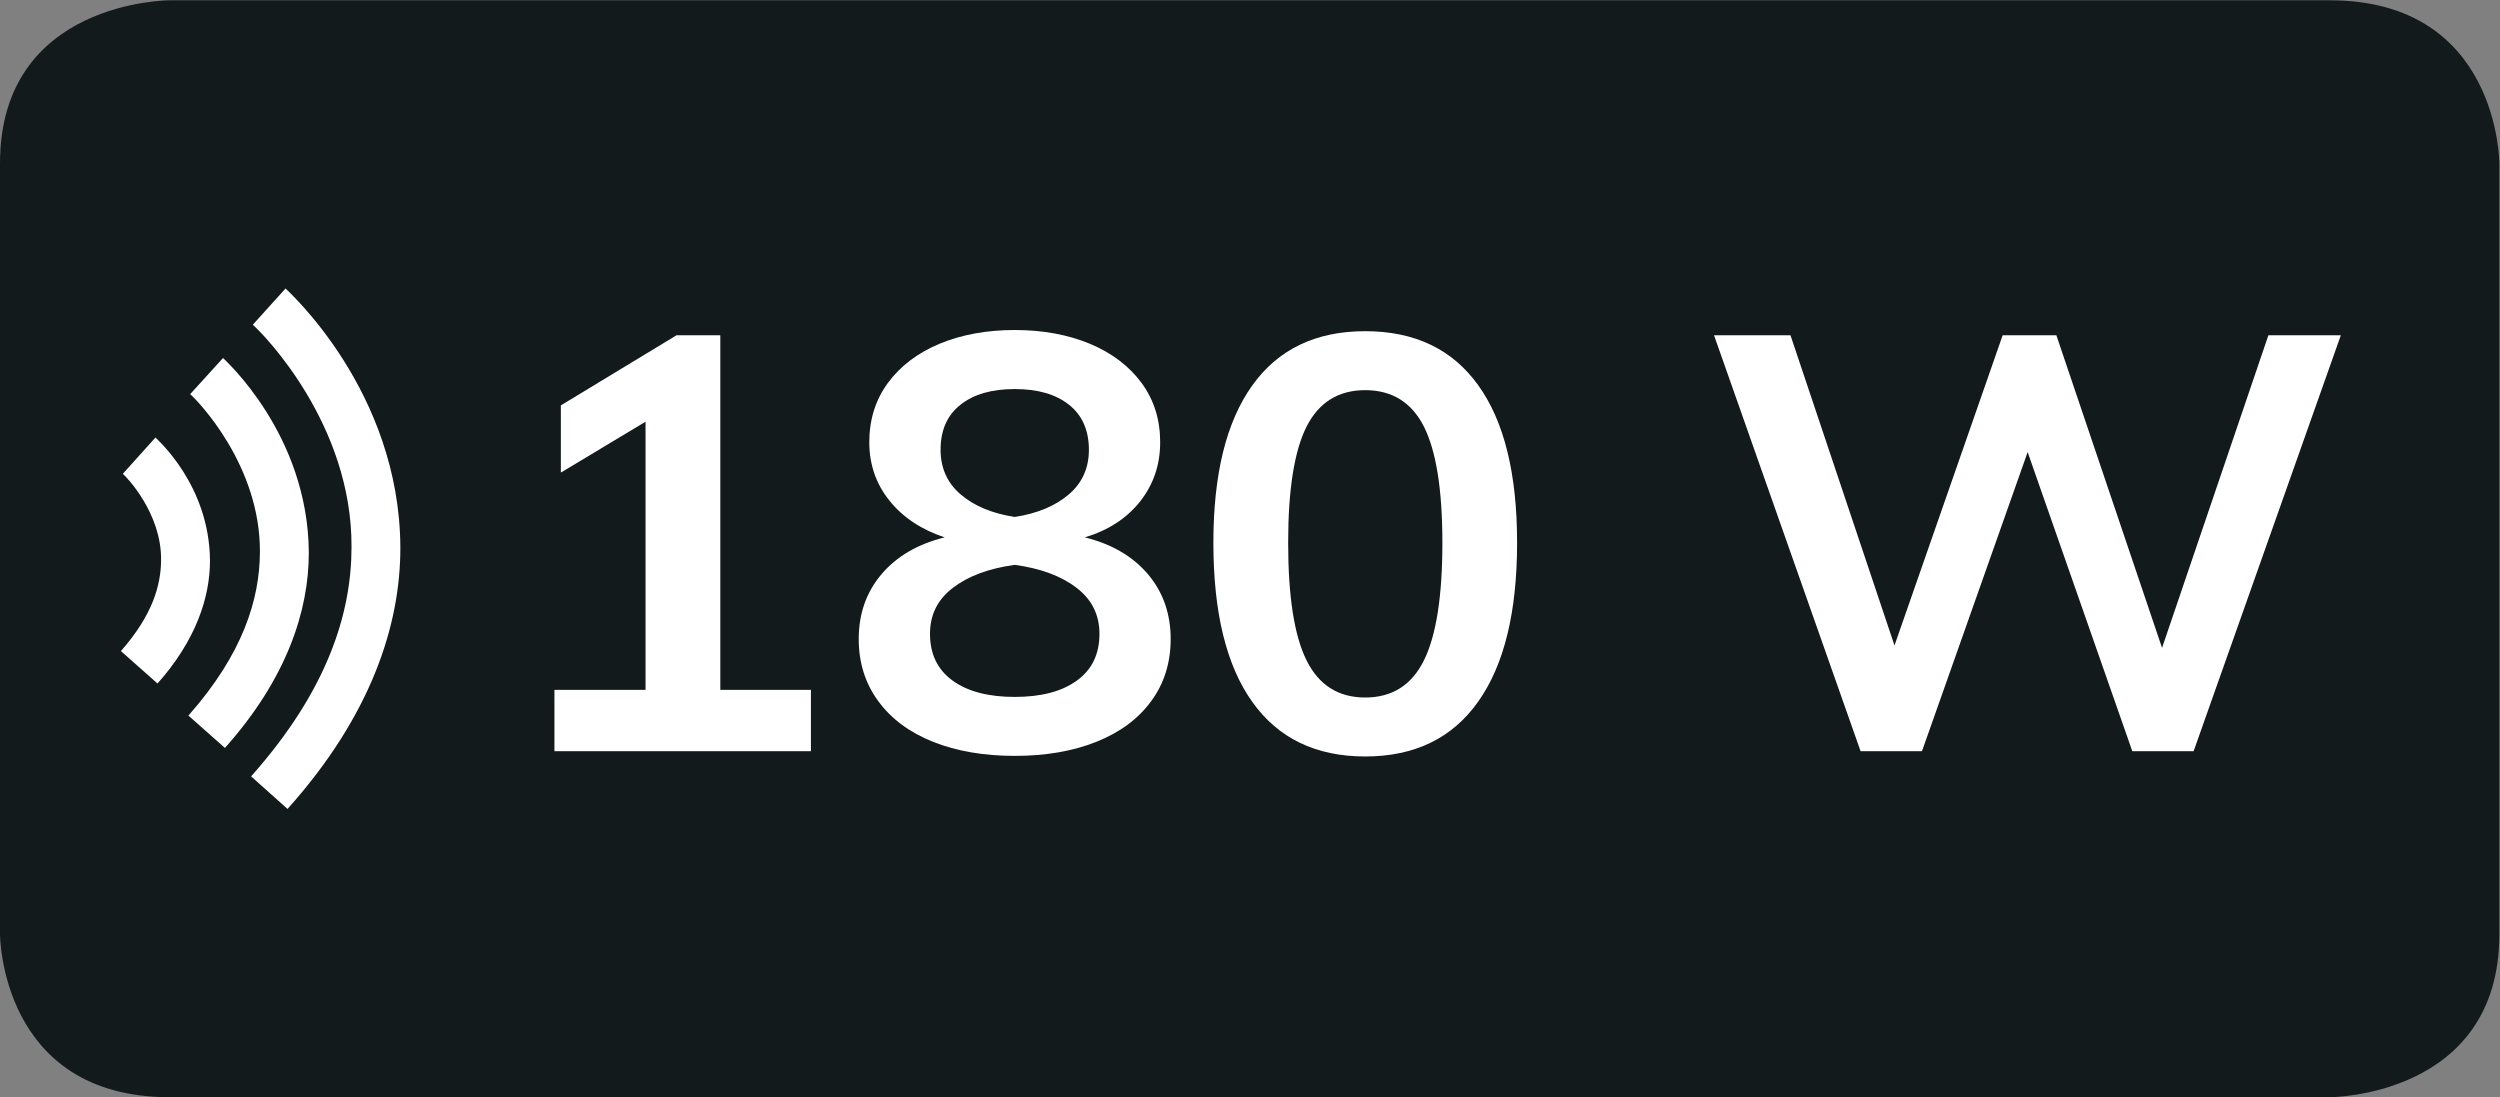
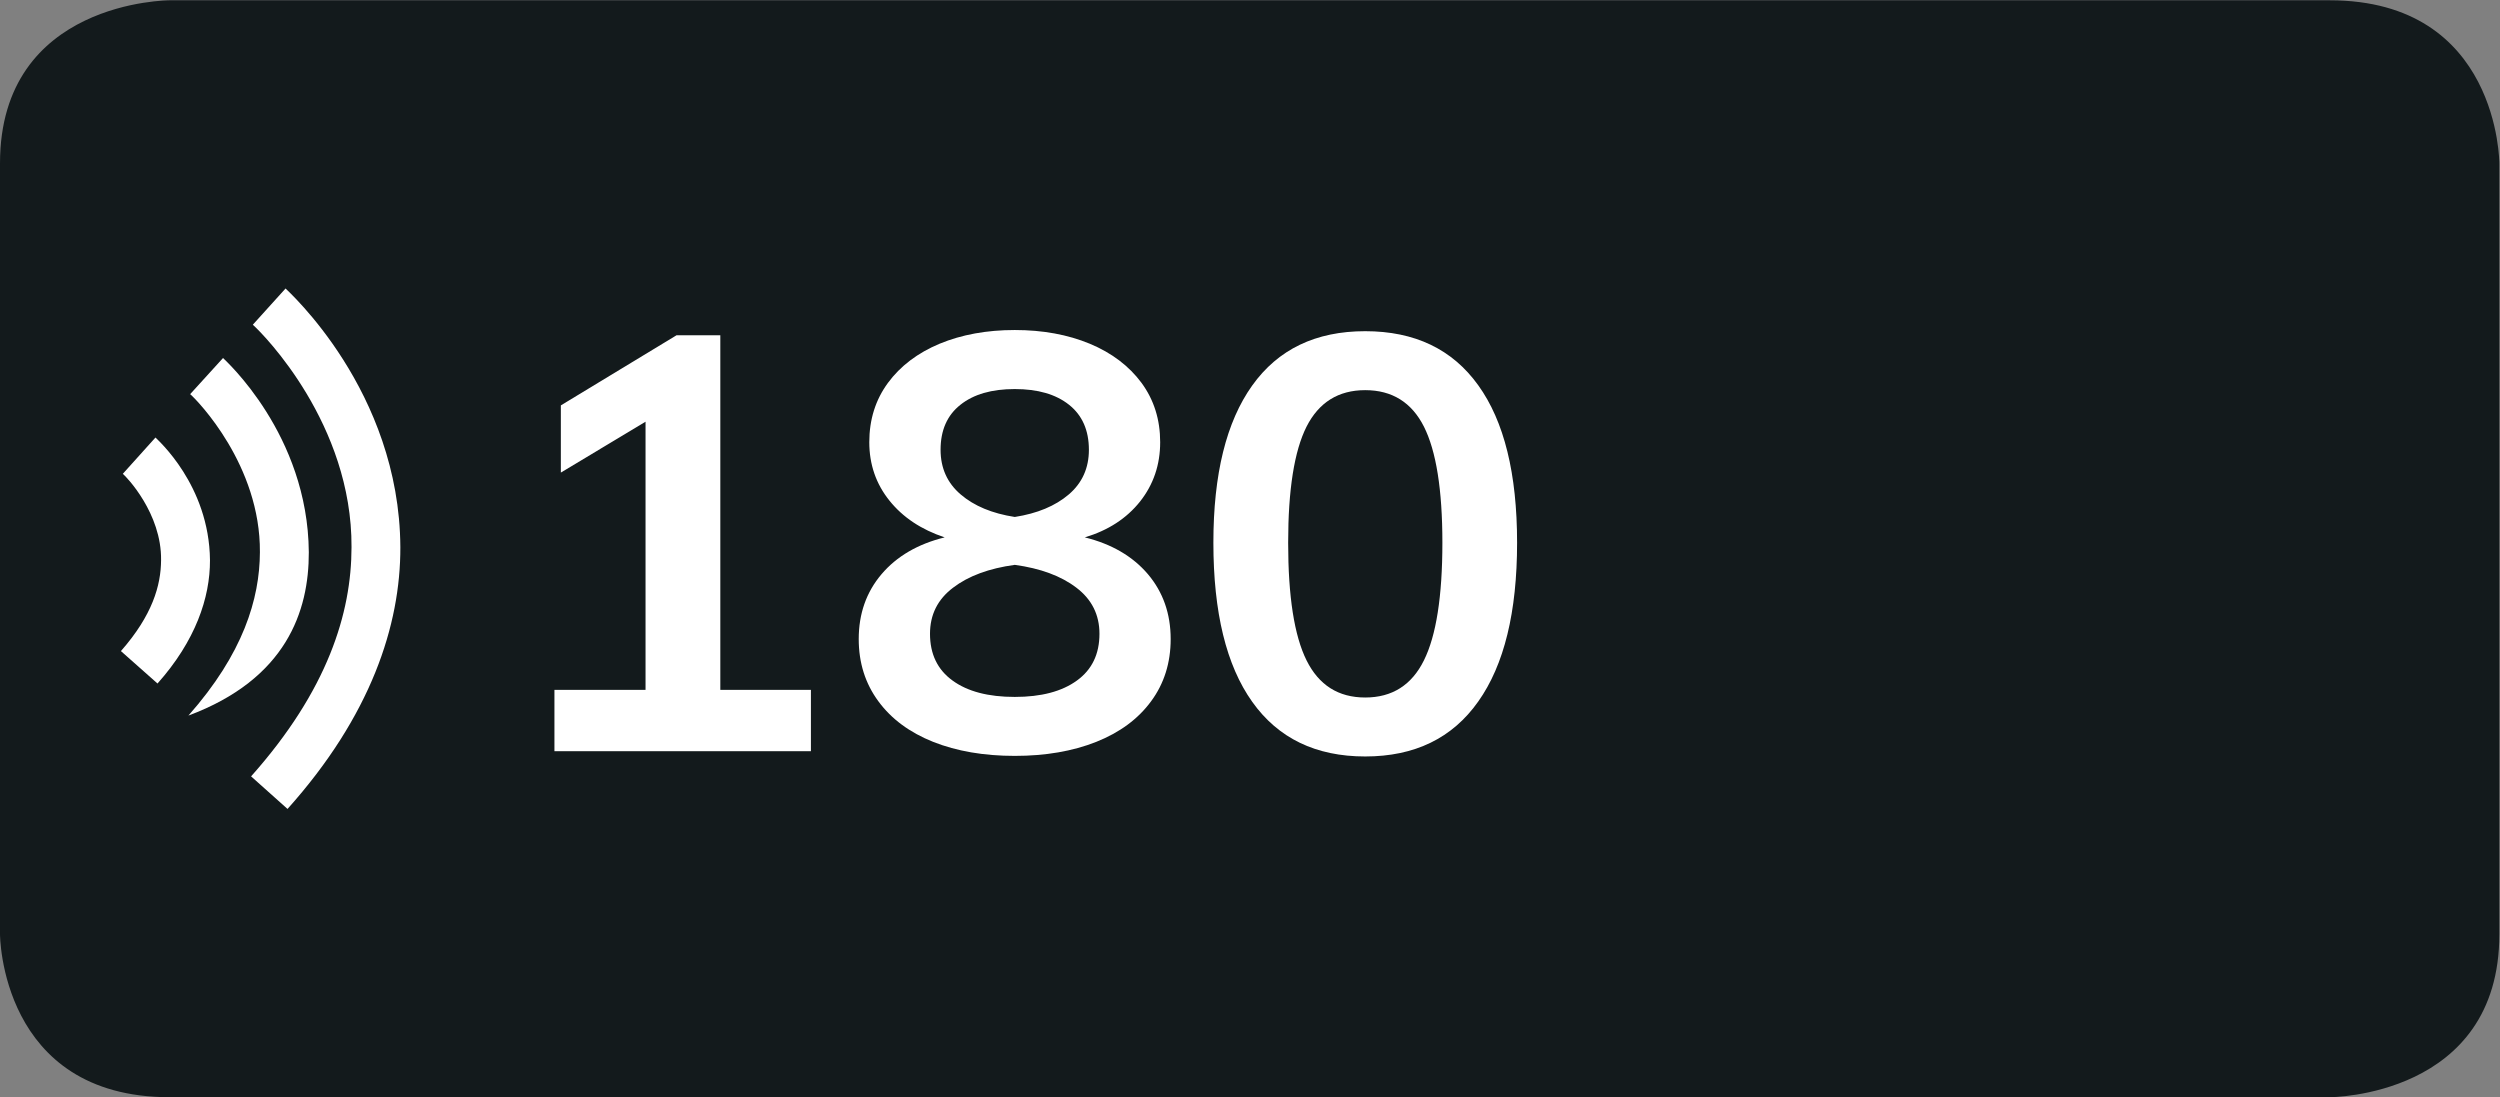
<svg xmlns="http://www.w3.org/2000/svg" viewBox="0 0 45.723 20.067" height="20.067" width="45.723" xml:space="preserve" id="svg2" version="1.1">
  <rect x="0" y="0" width="45.723" height="20.067" fill="#808080" stroke="none" />
  <defs id="defs6">
    <clipPath id="clipPath18" clipPathUnits="userSpaceOnUse">
      <path id="path16" d="M 0,0 H 34.292 V 15.05 H 0 Z" />
    </clipPath>
    <clipPath id="clipPath34" clipPathUnits="userSpaceOnUse">
      <path id="path32" d="M 0,15.05 H 34.292 V 0 H 0 Z" />
    </clipPath>
    <clipPath id="clipPath54" clipPathUnits="userSpaceOnUse">
      <path id="path52" d="M 0,0 H 34.292 V 15.05 H 0 Z" />
    </clipPath>
  </defs>
  <g transform="matrix(1.333,0,0,-1.333,0,20.067)" id="g10">
    <g id="g12">
      <g clip-path="url(#clipPath18)" id="g14">
        <g transform="translate(2.327,15.05)" id="g20">
          <path id="path22" style="fill:#131a1c;fill-opacity:1;fill-rule:nonzero;stroke:none" d="m 0,0 c 0,0 -2.327,0 -2.327,-2.237 v -10.576 c 0,0 0,-2.237 2.327,-2.237 h 29.637 c 0,0 2.328,0 2.328,2.237 v 10.576 c 0,0 0,2.237 -2.328,2.237 H 0" />
        </g>
      </g>
    </g>
    <g transform="translate(9.883,5.589)" id="g24">
      <path id="path26" style="fill:#ffffff;fill-opacity:1;fill-rule:nonzero;stroke:none" d="M 0,0 H 1.243 V -0.842 H -2.276 V 0 h 1.25 V 3.679 L -2.188,2.981 v 0.922 l 1.587,0.962 H 0 Z" />
    </g>
    <g id="g28">
      <g clip-path="url(#clipPath34)" id="g30">
        <g transform="translate(13.177,9.5)" id="g36">
          <path id="path38" style="fill:#ffffff;fill-opacity:1;fill-rule:nonzero;stroke:none" d="m 0,0 c -0.182,-0.144 -0.272,-0.35 -0.272,-0.617 0,-0.251 0.092,-0.456 0.276,-0.613 0.184,-0.158 0.432,-0.261 0.742,-0.309 0.309,0.048 0.556,0.151 0.741,0.309 0.184,0.157 0.276,0.362 0.276,0.613 C 1.763,-0.35 1.672,-0.144 1.491,0 1.309,0.145 1.061,0.216 0.746,0.216 0.43,0.216 0.182,0.145 0,0 m 1.599,-3.783 c 0.206,0.149 0.309,0.363 0.309,0.641 0,0.262 -0.106,0.473 -0.317,0.633 C 1.38,-2.348 1.098,-2.244 0.746,-2.196 0.393,-2.244 0.111,-2.348 -0.1,-2.509 c -0.212,-0.16 -0.317,-0.371 -0.317,-0.633 0,-0.278 0.103,-0.492 0.309,-0.641 0.205,-0.15 0.49,-0.225 0.854,-0.225 0.363,0 0.647,0.075 0.853,0.225 m 0.974,1.459 C 2.781,-2.57 2.885,-2.867 2.885,-3.214 2.885,-3.54 2.796,-3.824 2.617,-4.067 2.438,-4.311 2.187,-4.496 1.863,-4.625 1.54,-4.753 1.167,-4.817 0.746,-4.817 c -0.423,0 -0.795,0.064 -1.119,0.192 -0.323,0.129 -0.574,0.314 -0.753,0.558 -0.179,0.243 -0.269,0.527 -0.269,0.853 0,0.347 0.104,0.644 0.313,0.89 0.208,0.245 0.497,0.414 0.866,0.505 -0.321,0.107 -0.574,0.275 -0.758,0.505 -0.184,0.229 -0.276,0.497 -0.276,0.801 0,0.31 0.085,0.581 0.256,0.814 0.171,0.232 0.408,0.411 0.709,0.537 0.302,0.125 0.646,0.188 1.031,0.188 0.384,0 0.727,-0.063 1.029,-0.188 C 2.077,0.712 2.313,0.533 2.485,0.301 2.656,0.068 2.741,-0.203 2.741,-0.513 2.741,-0.823 2.649,-1.094 2.465,-1.327 2.28,-1.559 2.028,-1.723 1.707,-1.819 2.076,-1.91 2.364,-2.079 2.573,-2.324" />
        </g>
        <g transform="translate(19.537,5.994)" id="g40">
          <path id="path42" style="fill:#ffffff;fill-opacity:1;fill-rule:nonzero;stroke:none" d="M 0,0 C 0.168,0.338 0.253,0.877 0.253,1.614 0.253,2.341 0.168,2.872 0,3.206 -0.168,3.539 -0.437,3.707 -0.806,3.707 -1.174,3.707 -1.442,3.539 -1.611,3.206 -1.779,2.872 -1.863,2.341 -1.863,1.614 c 0,-0.737 0.084,-1.276 0.252,-1.614 0.169,-0.34 0.437,-0.51 0.805,-0.51 0.369,0 0.638,0.17 0.806,0.51 m -2.356,-0.569 c -0.356,0.499 -0.533,1.227 -0.533,2.183 0,0.941 0.177,1.659 0.533,2.157 0.355,0.497 0.872,0.745 1.55,0.745 0.679,0 1.196,-0.247 1.551,-0.742 C 1.101,3.28 1.278,2.56 1.278,1.614 1.278,0.663 1.101,-0.063 0.745,-0.565 0.39,-1.068 -0.127,-1.319 -0.806,-1.319 c -0.678,0 -1.195,0.25 -1.55,0.75" />
        </g>
        <g transform="translate(31.123,10.454)" id="g44">
-           <path id="path46" style="fill:#ffffff;fill-opacity:1;fill-rule:nonzero;stroke:none" d="m 0,0 h 0.994 l -2.02,-5.707 h -0.841 l -1.436,4.104 -1.45,-4.104 H -5.595 L -7.606,0 h 1.049 L -5.13,-4.256 -3.646,0 h 0.737 l 1.45,-4.289 z" />
-         </g>
+           </g>
      </g>
    </g>
    <g id="g48">
      <g clip-path="url(#clipPath54)" id="g50">
        <g transform="translate(1.685,8.553)" id="g56">
          <path id="path58" style="fill:#ffffff;fill-opacity:1;fill-rule:nonzero;stroke:none" d="M 0,0 0.001,-0.001 C 0.047,-0.038 0.534,-0.541 0.525,-1.185 0.523,-1.531 0.406,-1.941 -0.026,-2.432 l 0.502,-0.445 c 0.521,0.585 0.722,1.177 0.72,1.692 -0.01,1.034 -0.724,1.655 -0.748,1.683 z" />
        </g>
        <g transform="translate(2.609,9.646)" id="g60">
-           <path id="path62" style="fill:#ffffff;fill-opacity:1;fill-rule:nonzero;stroke:none" d="M 0,0 0.007,-0.006 C 0.101,-0.089 0.966,-0.975 0.957,-2.169 0.954,-2.808 0.729,-3.559 -0.024,-4.41 L 0.477,-4.854 C 1.321,-3.908 1.63,-2.976 1.628,-2.169 1.616,-0.55 0.475,0.469 0.451,0.496 Z" />
+           <path id="path62" style="fill:#ffffff;fill-opacity:1;fill-rule:nonzero;stroke:none" d="M 0,0 0.007,-0.006 C 0.101,-0.089 0.966,-0.975 0.957,-2.169 0.954,-2.808 0.729,-3.559 -0.024,-4.41 C 1.321,-3.908 1.63,-2.976 1.628,-2.169 1.616,-0.55 0.475,0.469 0.451,0.496 Z" />
        </g>
        <g transform="translate(3.469,10.599)" id="g64">
          <path id="path66" style="fill:#ffffff;fill-opacity:1;fill-rule:nonzero;stroke:none" d="M 0,0 0.01,-0.01 C 0.147,-0.134 1.363,-1.363 1.354,-3.053 1.353,-3.956 1.028,-5.015 -0.024,-6.197 l 0.5,-0.447 c 1.143,1.277 1.551,2.519 1.548,3.591 -0.011,2.151 -1.552,3.522 -1.575,3.55 z" />
        </g>
      </g>
    </g>
  </g>
</svg>